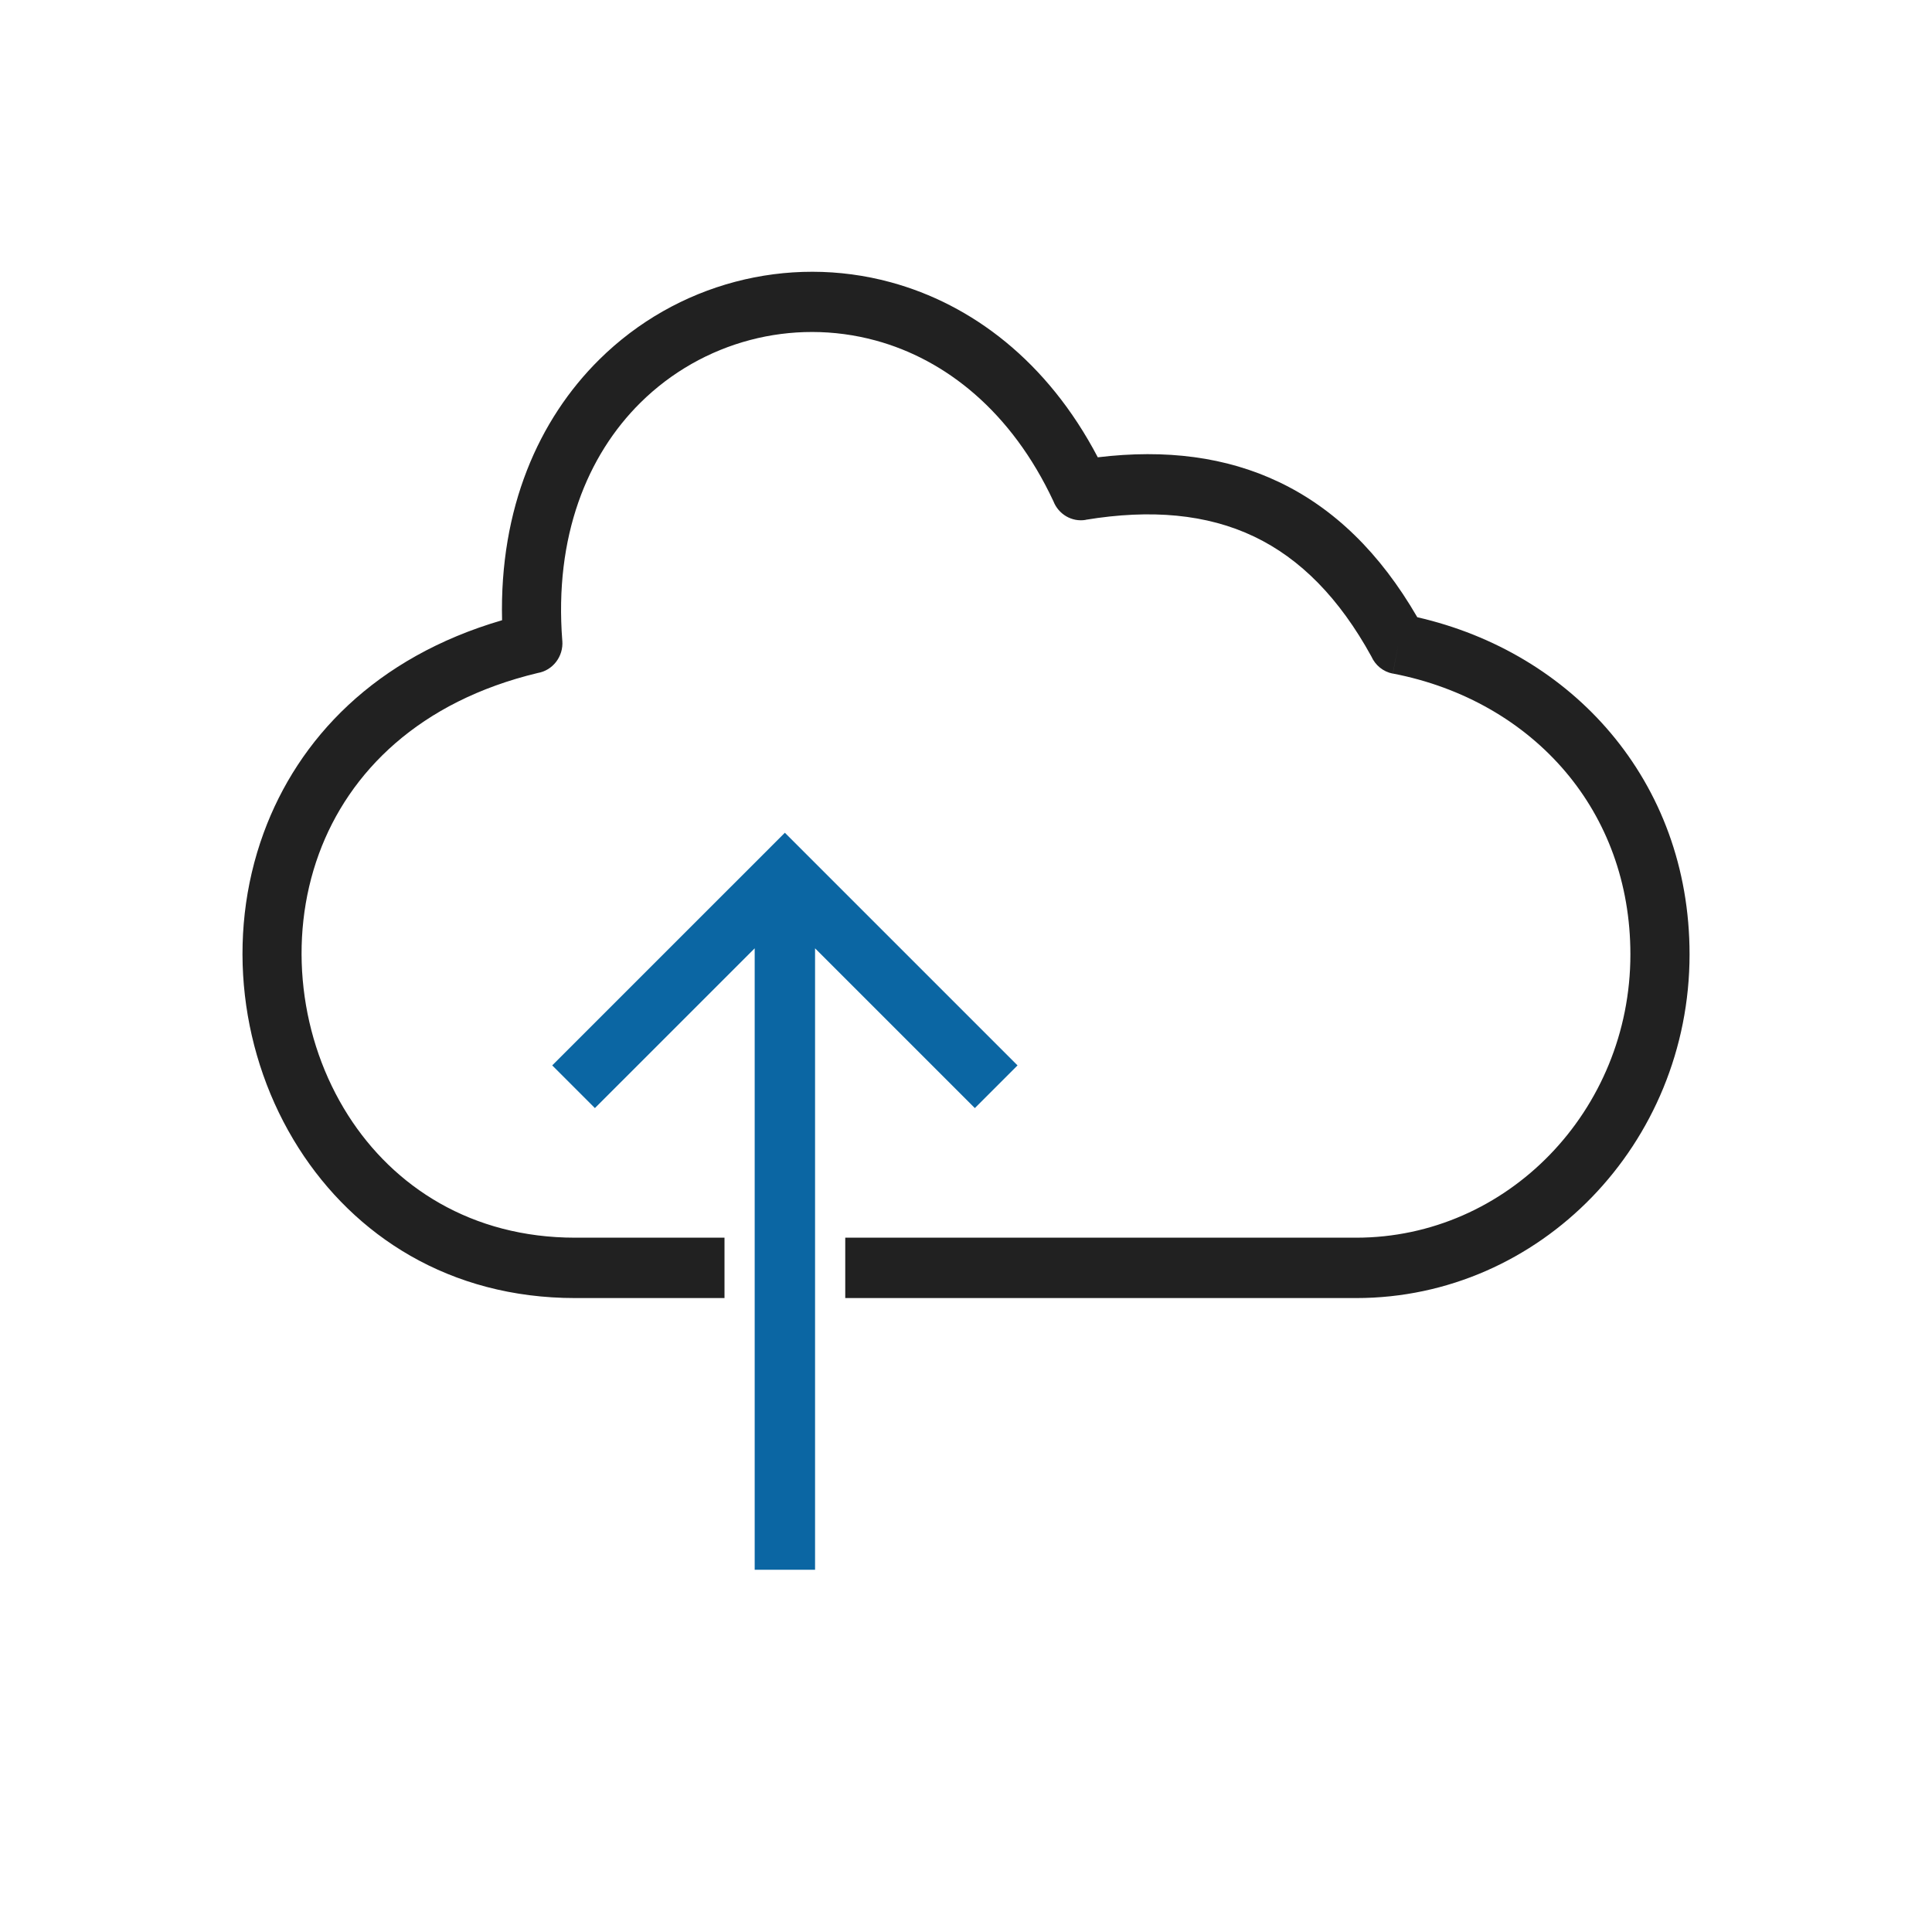
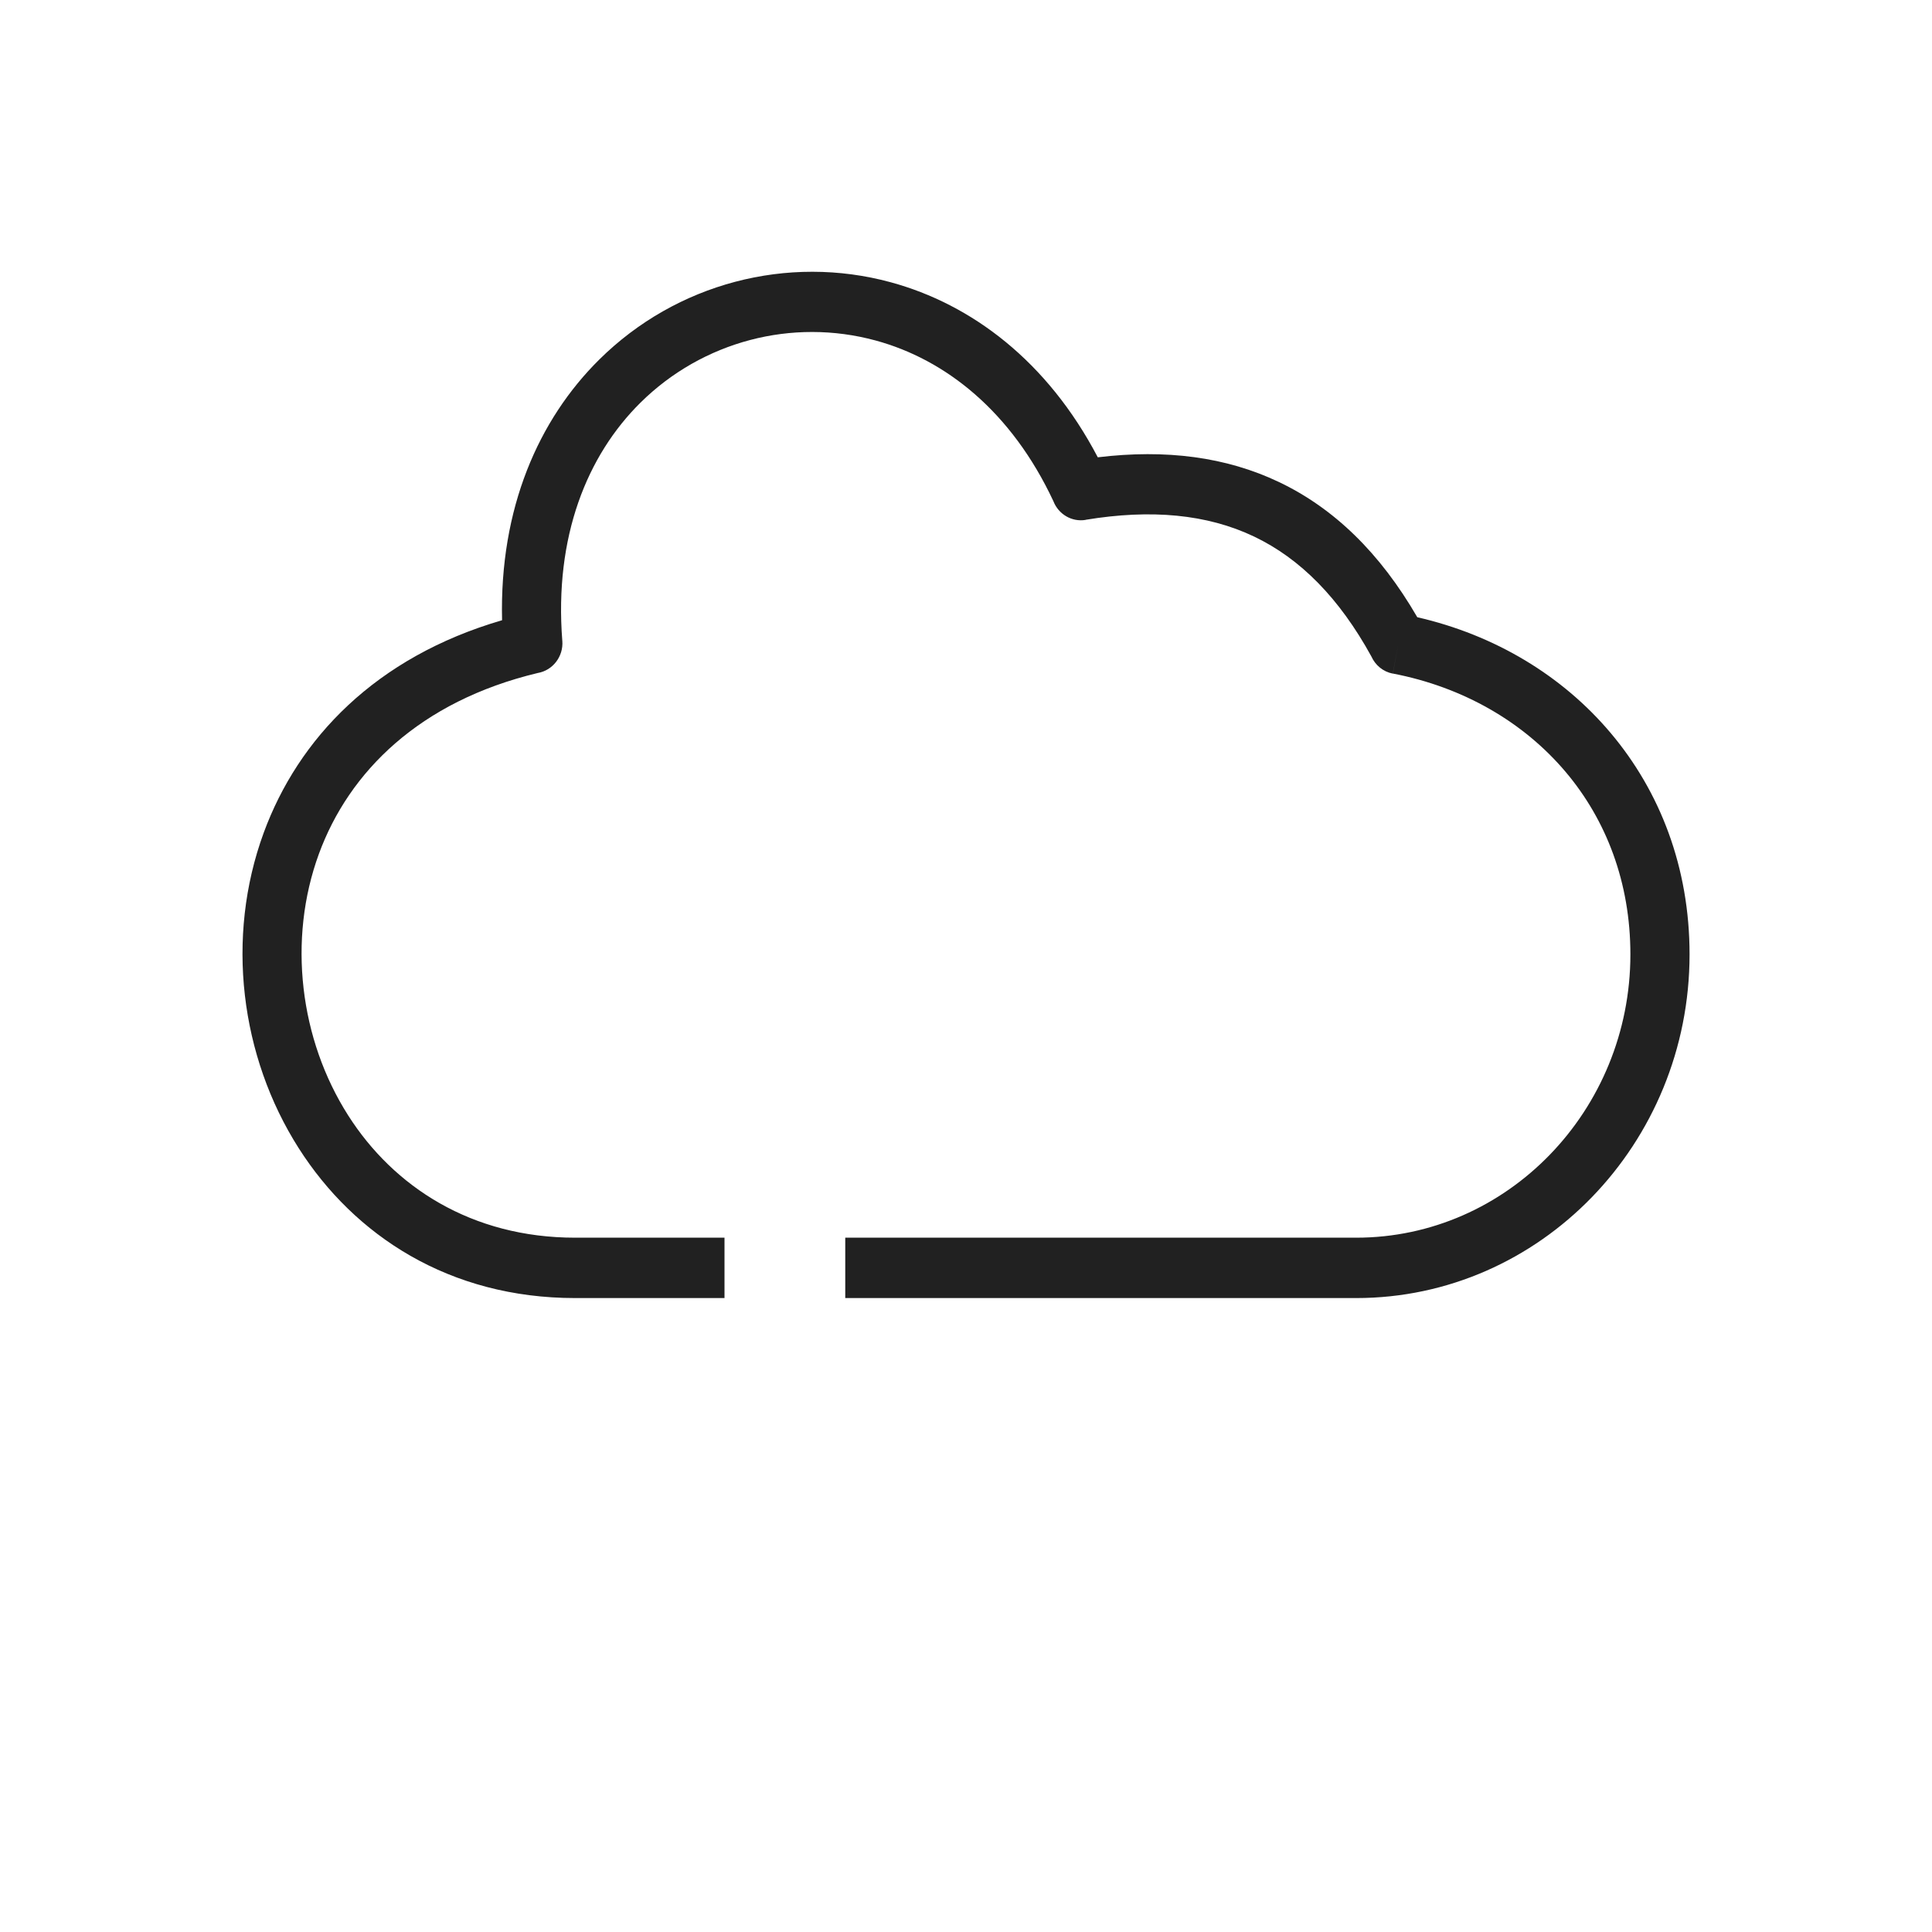
<svg xmlns="http://www.w3.org/2000/svg" width="512px" height="512px" viewBox="0 0 512 512" version="1.1">
  <title>ico-cloud-it-backups</title>
  <desc>Created with Sketch.</desc>
  <g id="ico-cloud-it-backups" stroke="none" stroke-width="1" fill="none" fill-rule="evenodd">
    <path d="M359.397,328 C379.409,328 397.566,319.588 410.725,306.009 C423.906,292.407 432.071,273.626 432.071,252.917 C432.071,233.907 425.691,217.354 414.963,204.628 C403.726,191.298 387.675,182.068 369.128,178.499 L370.567,170.656 L369.115,178.517 C366.513,178.017 364.456,176.257 363.433,173.974 C354.935,158.511 344.616,148.039 332.331,142.186 C319.858,136.242 305.026,134.892 287.703,137.752 L287.708,137.778 C284.006,138.39 280.49,136.249 279.165,132.831 C268.026,109.034 250.589,95.279 232.056,90.236 C220.981,87.222 209.505,87.273 198.75,90.115 C187.994,92.957 177.944,98.583 169.725,106.714 C155.612,120.675 146.848,142.151 149.015,169.824 L149.022,169.823 C149.349,173.994 146.479,177.674 142.508,178.35 C111.186,185.859 92.485,204.552 84.521,226.263 C80.342,237.654 79.074,249.943 80.453,261.934 C81.83,273.913 85.856,285.53 92.267,295.592 C104.328,314.522 124.969,328 152.429,328 L192.001,328 L192.001,344 L152.429,344 C119.097,344 93.942,327.48 79.16,304.279 C71.41,292.115 66.548,278.126 64.895,263.747 C63.243,249.38 64.8,234.555 69.882,220.701 C79.037,195.742 99.497,174.153 133.054,164.368 C132.338,134.669 142.758,111.168 158.823,95.276 C169.026,85.182 181.493,78.201 194.83,74.677 C208.17,71.153 222.37,71.078 236.038,74.798 C257.454,80.627 277.546,95.661 290.925,121.19 C308.991,119.009 324.95,121.079 338.946,127.748 C353.543,134.703 365.71,146.516 375.595,163.57 C396.159,168.288 414.024,179.044 426.846,194.253 C439.954,209.803 447.751,229.92 447.751,252.917 C447.751,278.008 437.852,300.77 421.872,317.259 C405.871,333.77 383.772,344 359.398,344 L224.001,344 L224.001,328 L359.398,328 L359.397,328 Z" id="Path" fill="#212121" fill-rule="nonzero" />
-     <polygon id="Path" fill="#0B66A3" fill-rule="nonzero" points="146.344 282.342 202.344 226.344 208 220.687 213.656 226.344 269.658 282.342 258.345 293.655 216 251.312 216 416 200 416 200 251.312 157.656 293.655" />
  </g>
</svg>